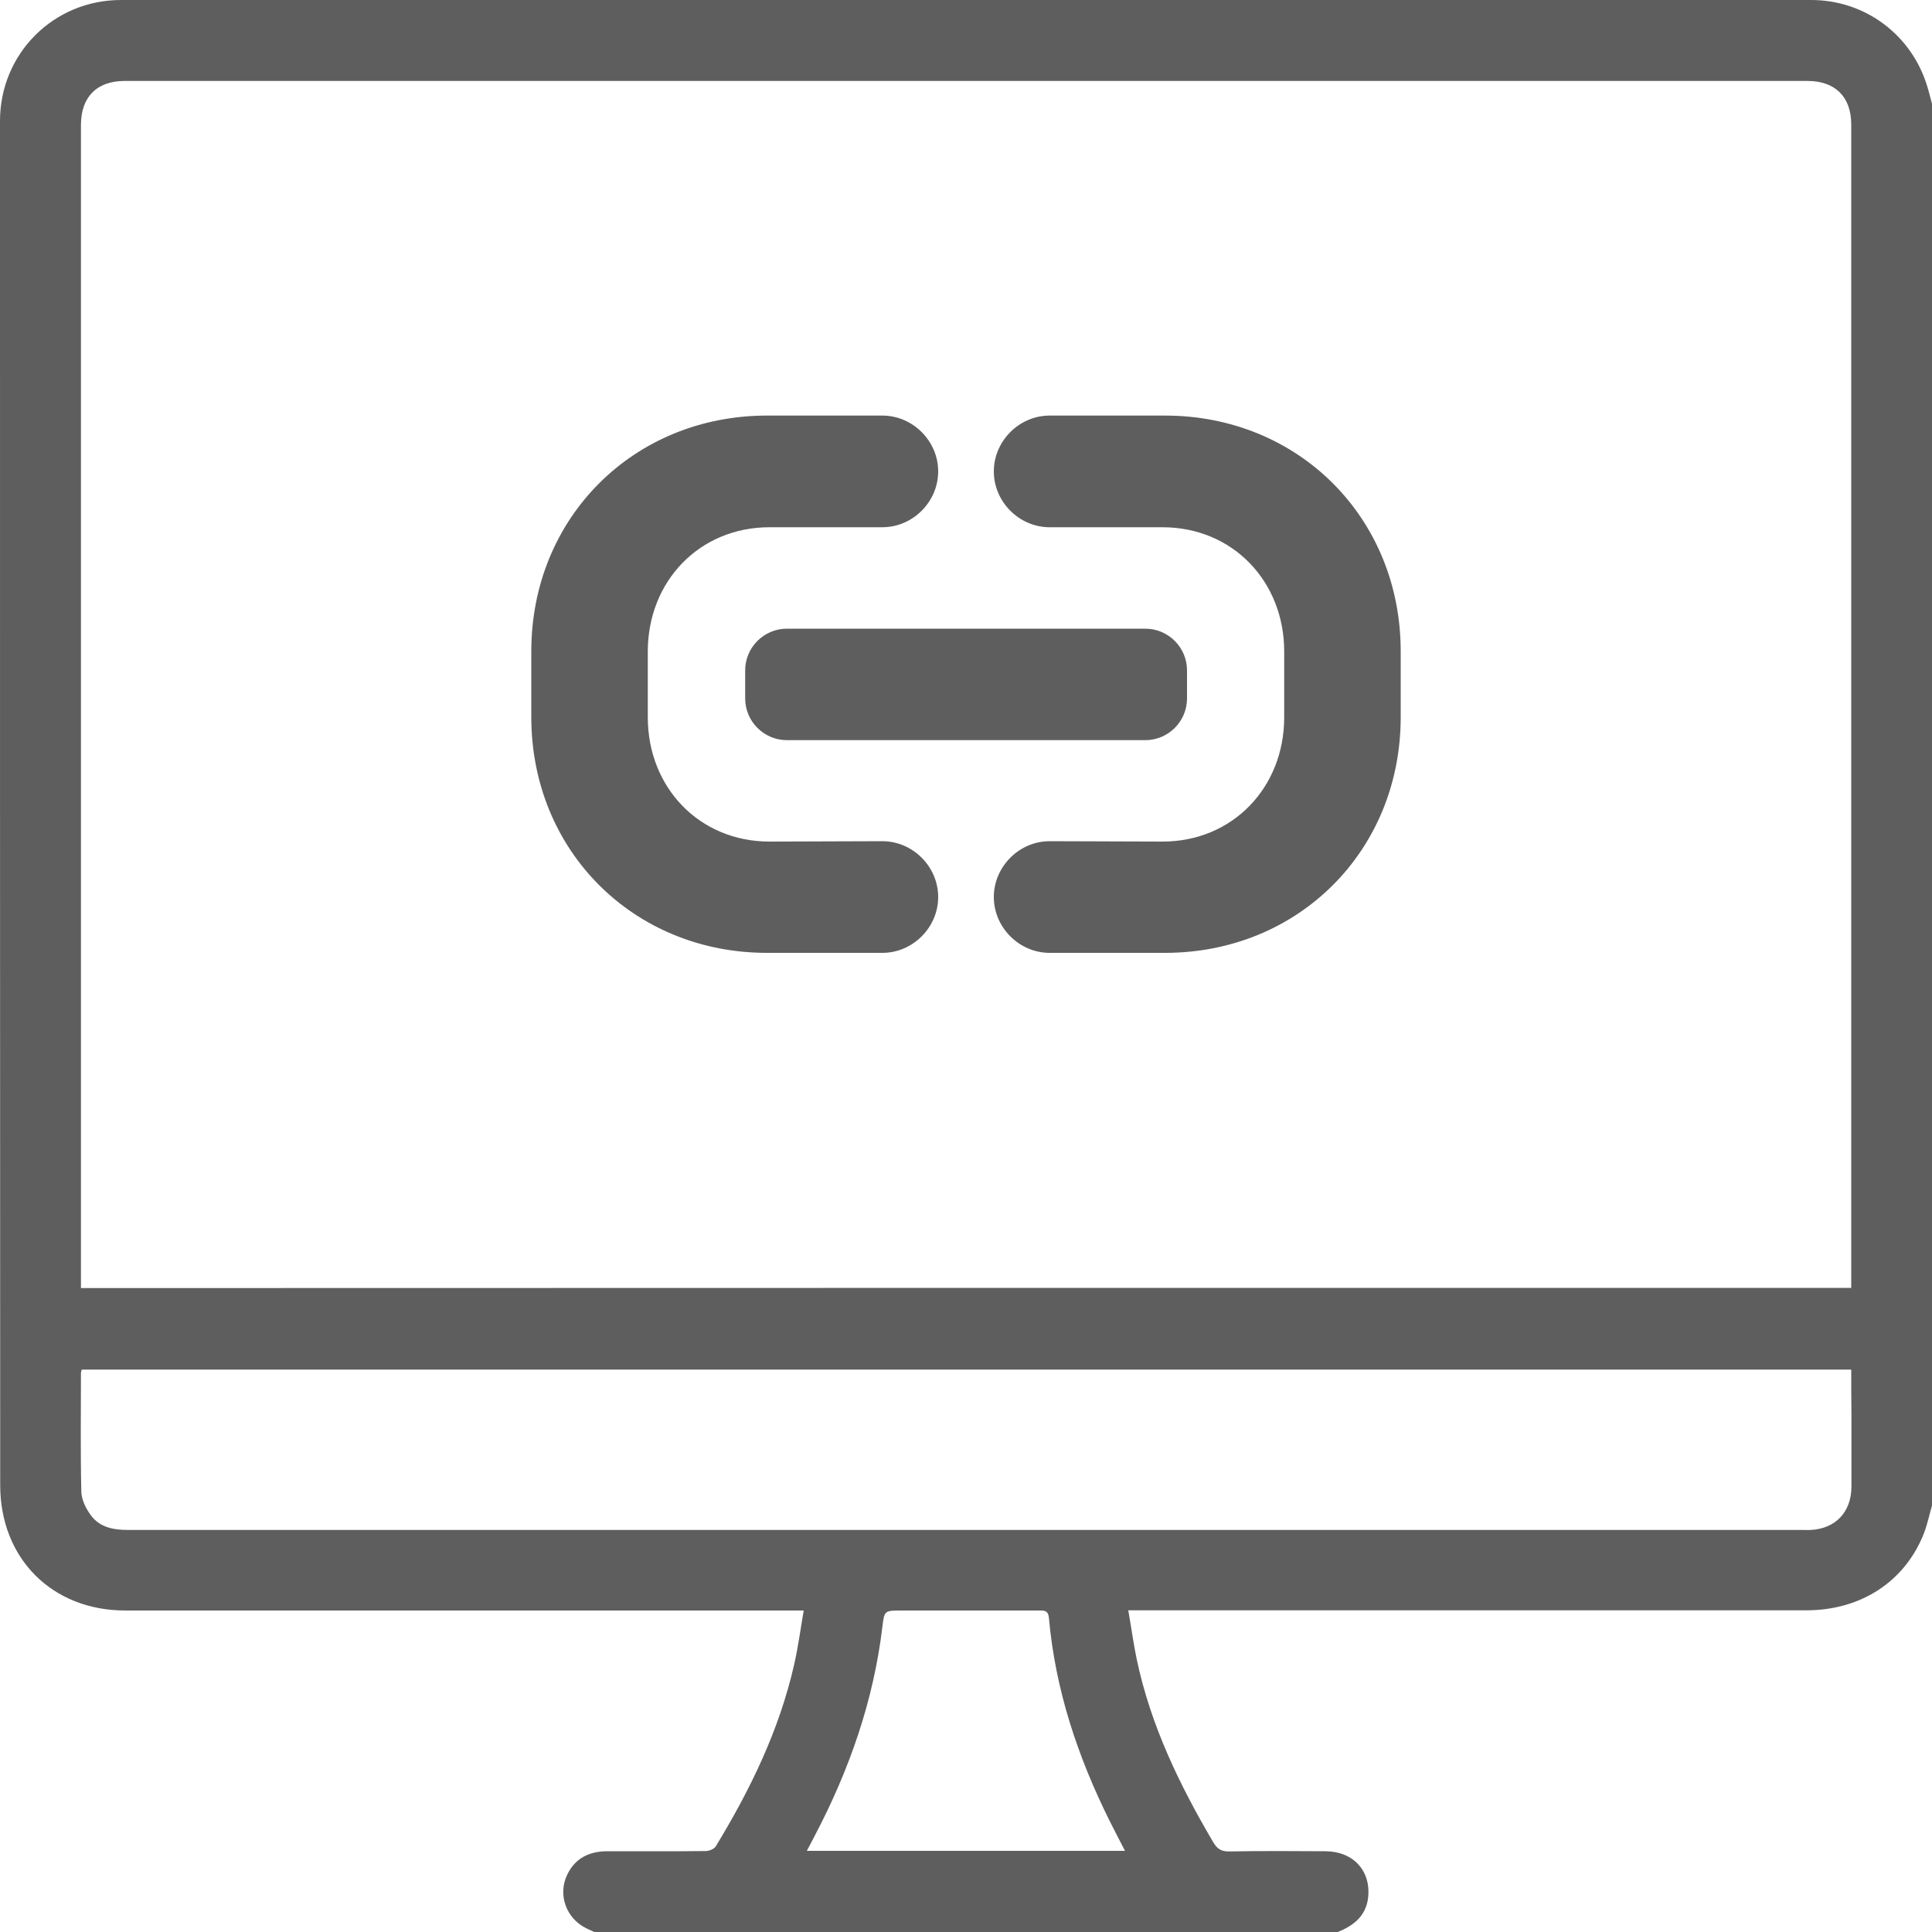
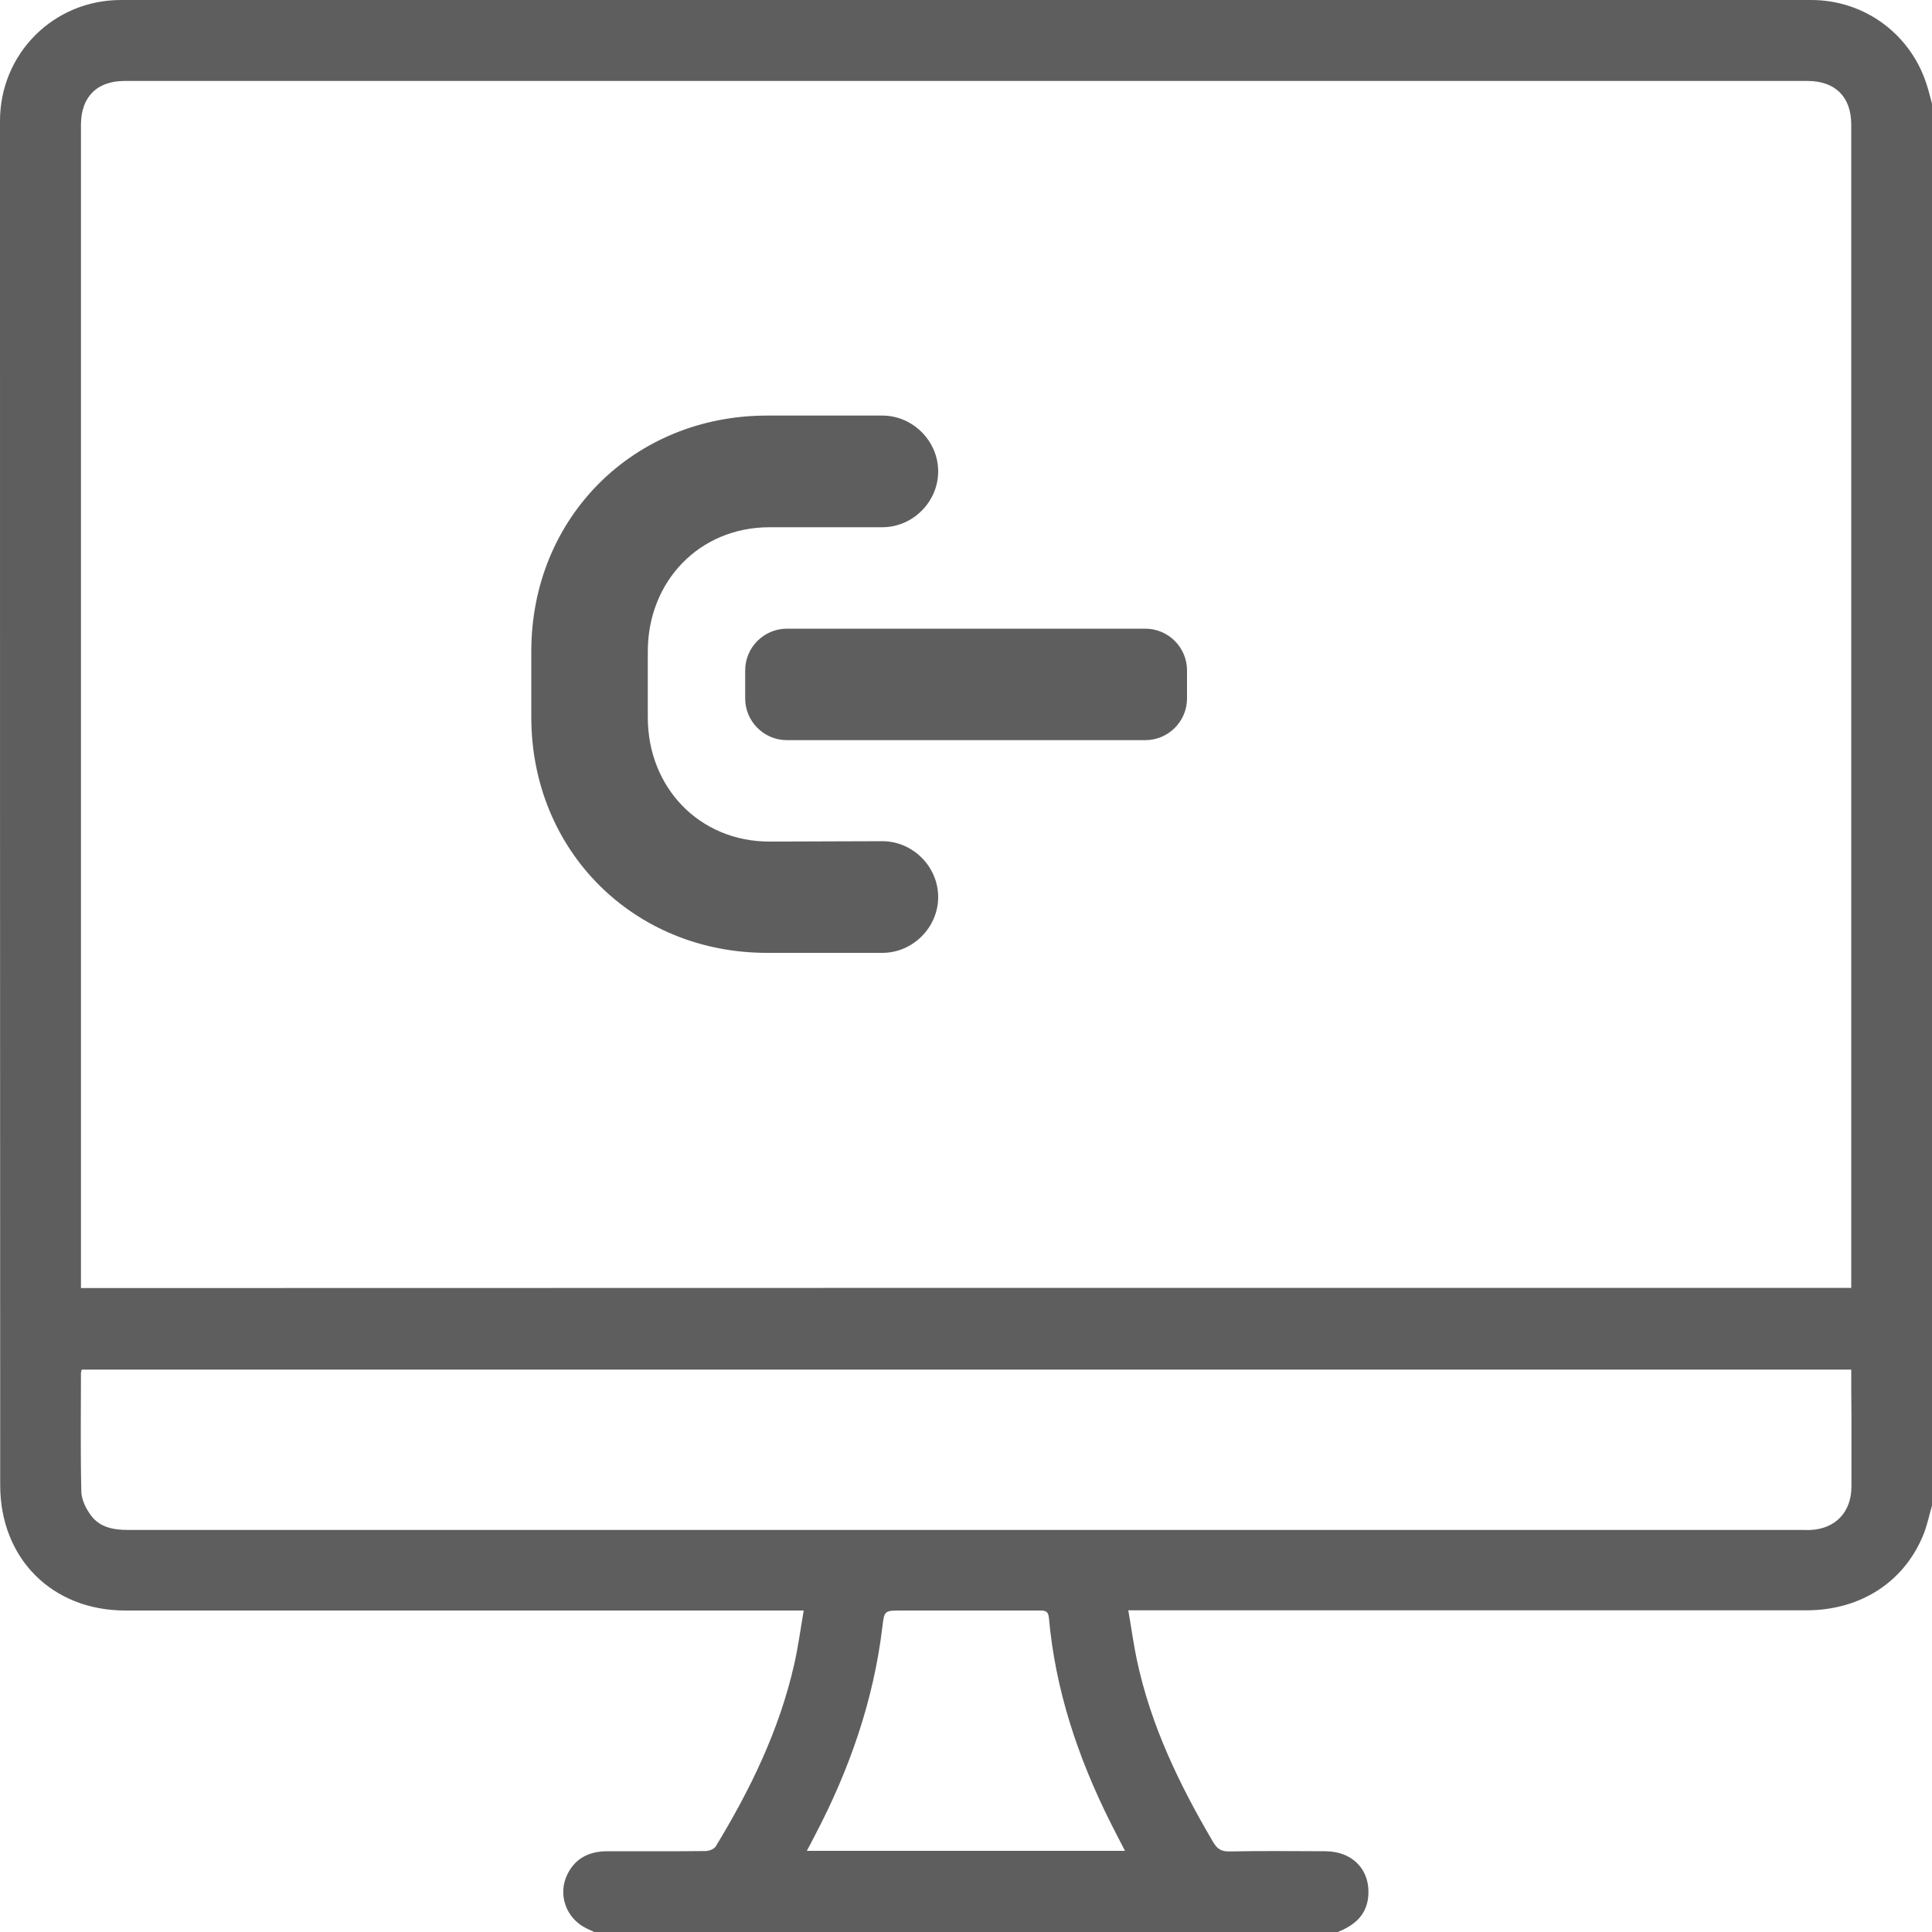
<svg xmlns="http://www.w3.org/2000/svg" version="1.1" x="0px" y="0px" viewBox="0 0 1000 1000" style="enable-background:new 0 0 1000 1000;" xml:space="preserve">
  <style type="text/css">
	.st0{fill:#5F5E5E;}
	.st1{fill-rule:evenodd;clip-rule:evenodd;fill:#5F5E5E;}
	.st2{fill:#004E7C;}
</style>
  <g id="Layer_2">
</g>
  <g id="Layer_1">
    <path class="st0" d="M692.4,1000c-128.3,0-256.5,0-384.8,0c-1.3-0.6-2.6-1.2-3.9-1.8c-10.7-5.1-15.2-17.6-10-28.1   c4.2-8.5,11.5-11.9,20.7-11.9c16.9,0,33.9,0.1,50.8-0.1c1.8,0,4.3-1,5.2-2.3c17.9-29.4,32.9-60.2,40.6-94c2.1-9.1,3.3-18.4,5-28.2   c-3.4,0-5.7,0-7.9,0c-114.4,0-228.8,0-343.2,0c-38,0-64.8-27-64.8-64.9C0,533.3,0,298,0,62.6C0,27.8,27.7,0,62.6,0   c291.6,0,583.3,0,874.9,0c27.9,0,52.1,18.1,60.1,44.9c0.9,2.9,1.6,5.9,2.4,8.8c0,241.9,0,483.7,0,725.6c-1.4,4.8-2.4,9.7-4.2,14.4   c-9.8,24.9-32.6,39.8-60.8,39.8c-114.5,0-229.1,0-343.6,0c-2.2,0-4.4,0-7.4,0c1.6,9.2,2.7,17.4,4.4,25.5c7.2,34,22,64.7,39.5,94.4   c2,3.5,4.2,5,8.4,4.9c16.6-0.3,33.2-0.2,49.8-0.1c14.5,0.1,23.7,10.3,22,24.3C706.9,991.8,700.5,996.8,692.4,1000z M958.2,666.6   c0-2,0-3.7,0-5.5c0-198.9,0-397.7,0-596.6c0-14.4-8.3-22.6-22.7-22.6c-290.3,0-580.6,0-871,0c-14.4,0-22.6,8.3-22.6,22.8   c0,198.9,0,397.7,0,596.6c0,1.7,0,3.5,0,5.4C347.5,666.6,652.6,666.6,958.2,666.6z M958.2,708.9c-305.8,0-610.9,0-915.9,0   c-0.2,0.8-0.4,1.3-0.4,1.7c0,20.5-0.3,41,0.2,61.5c0.1,4.2,2.4,8.8,5,12.3c4.6,6.2,11.7,7.5,19.2,7.5c127.1,0,254.2,0,381.3,0   c41.2,0,82.3,0,123.5,0c120.6,0,241.2,0,361.8,0c1.5,0,2.9,0.1,4.4,0c12.8-0.7,20.9-9.3,21-22.2c0-12.5,0-25.1,0-37.6   C958.2,724.4,958.2,716.8,958.2,708.9z M582.3,958c-2.8-5.4-5.4-10.4-7.9-15.4c-16.6-33.3-28.2-68.1-31.5-105.3   c-0.4-4-2.7-3.7-5.4-3.7c-23.6,0-47.2,0-70.8,0c-8.9,0-9,0-10,8.6c-4.6,38.2-17.1,73.9-34.9,107.8c-1.3,2.5-2.6,5.1-4.2,8   C472.8,958,527.2,958,582.3,958z" />
    <g>
      <path class="st0" d="M398.3,435.6c-36.3,0-63-28-63-64.3v-34.1c0-36.3,26.7-64.3,63-64.3h58.4c15.7,0,28.9-13.1,28.9-28.9    c0-15.7-13.1-28.9-28.9-28.9H397c-69.1,0-122,52.9-122,122v34.1c0,69.1,52.9,122,122,122h59.7c15.7,0,28.9-13.1,28.9-28.9    c0-15.7-13.1-28.9-28.9-28.9L398.3,435.6z" />
      <path class="st0" d="M614.4,347v14.5c0,11.9-9.7,21.6-21.6,21.6H407.3c-11.9,0-21.6-9.7-21.6-21.6V347c0-11.9,9.7-21.6,21.6-21.6    h185.5C604.7,325.4,614.4,335.1,614.4,347z" />
-       <path class="st0" d="M601.7,435.6c36.3,0,63-28,63-64.3v-34.1c0-36.3-26.7-64.3-63-64.3h-58.4c-15.7,0-28.9-13.1-28.9-28.9    c0-15.7,13.1-28.9,28.9-28.9H603c69.1,0,122,52.9,122,122v34.1c0,69.1-52.9,122-122,122h-59.7c-15.7,0-28.9-13.1-28.9-28.9    c0-15.7,13.1-28.9,28.9-28.9L601.7,435.6z" />
    </g>
  </g>
</svg>